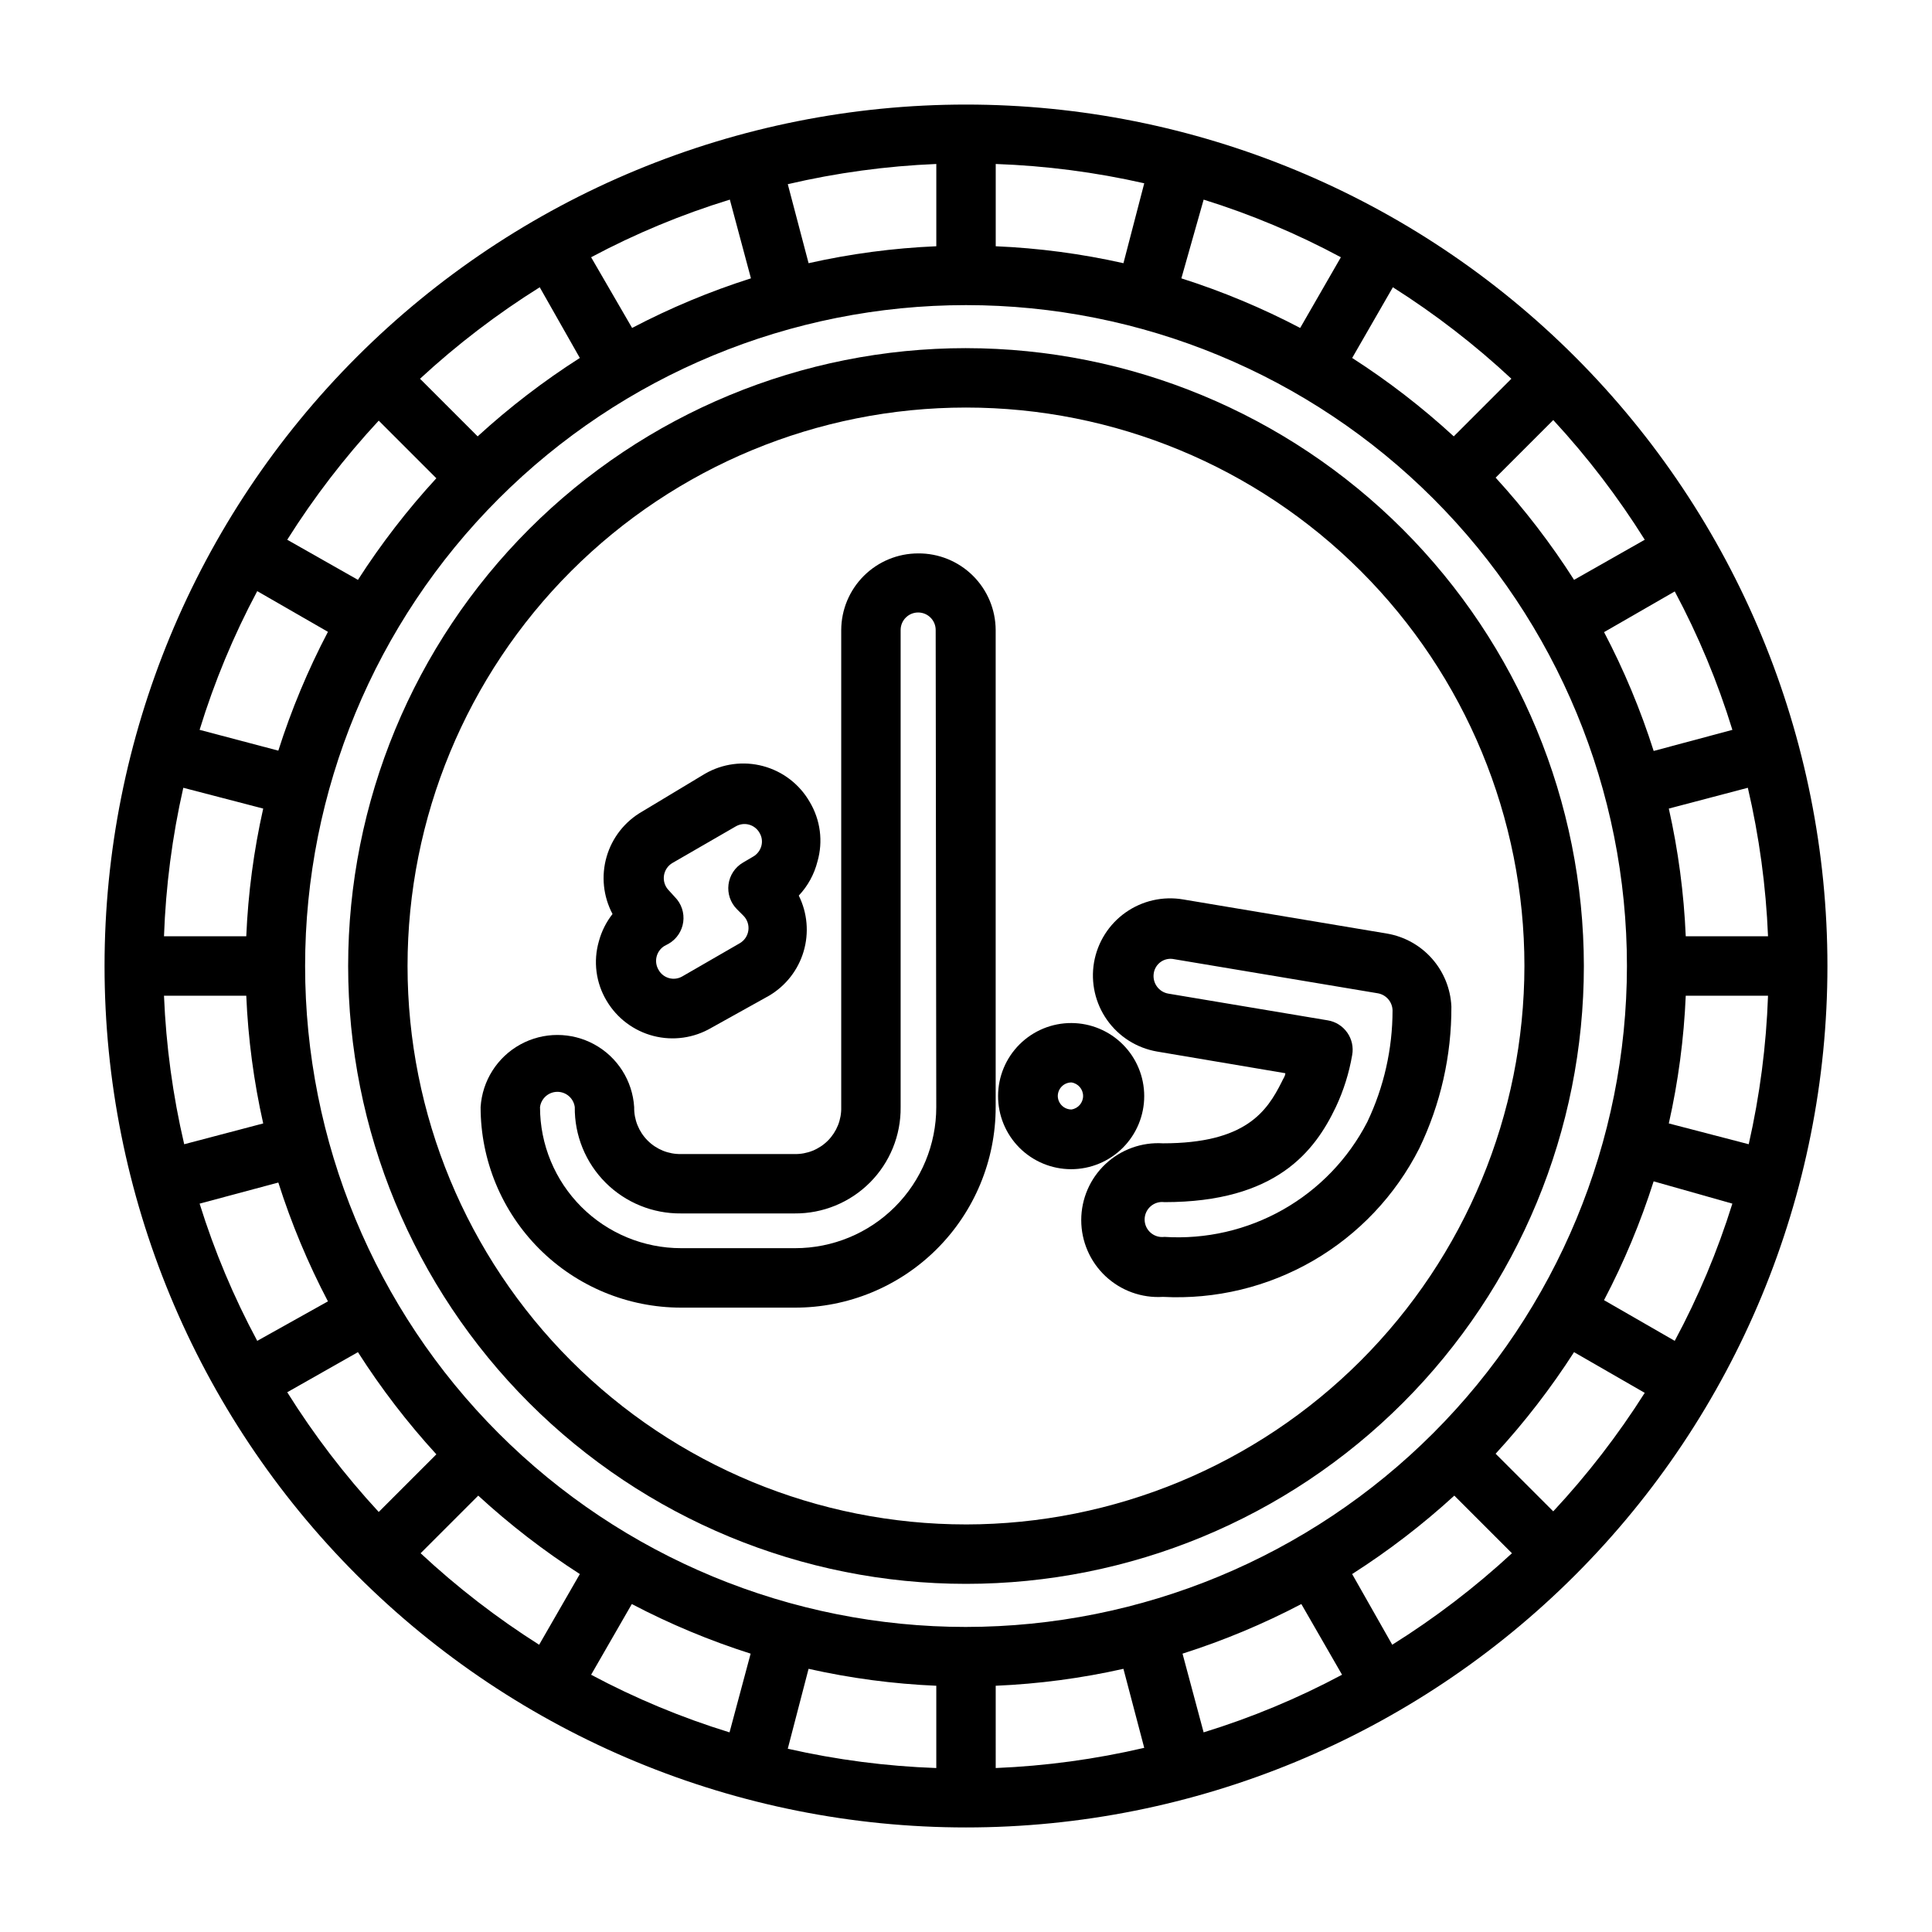
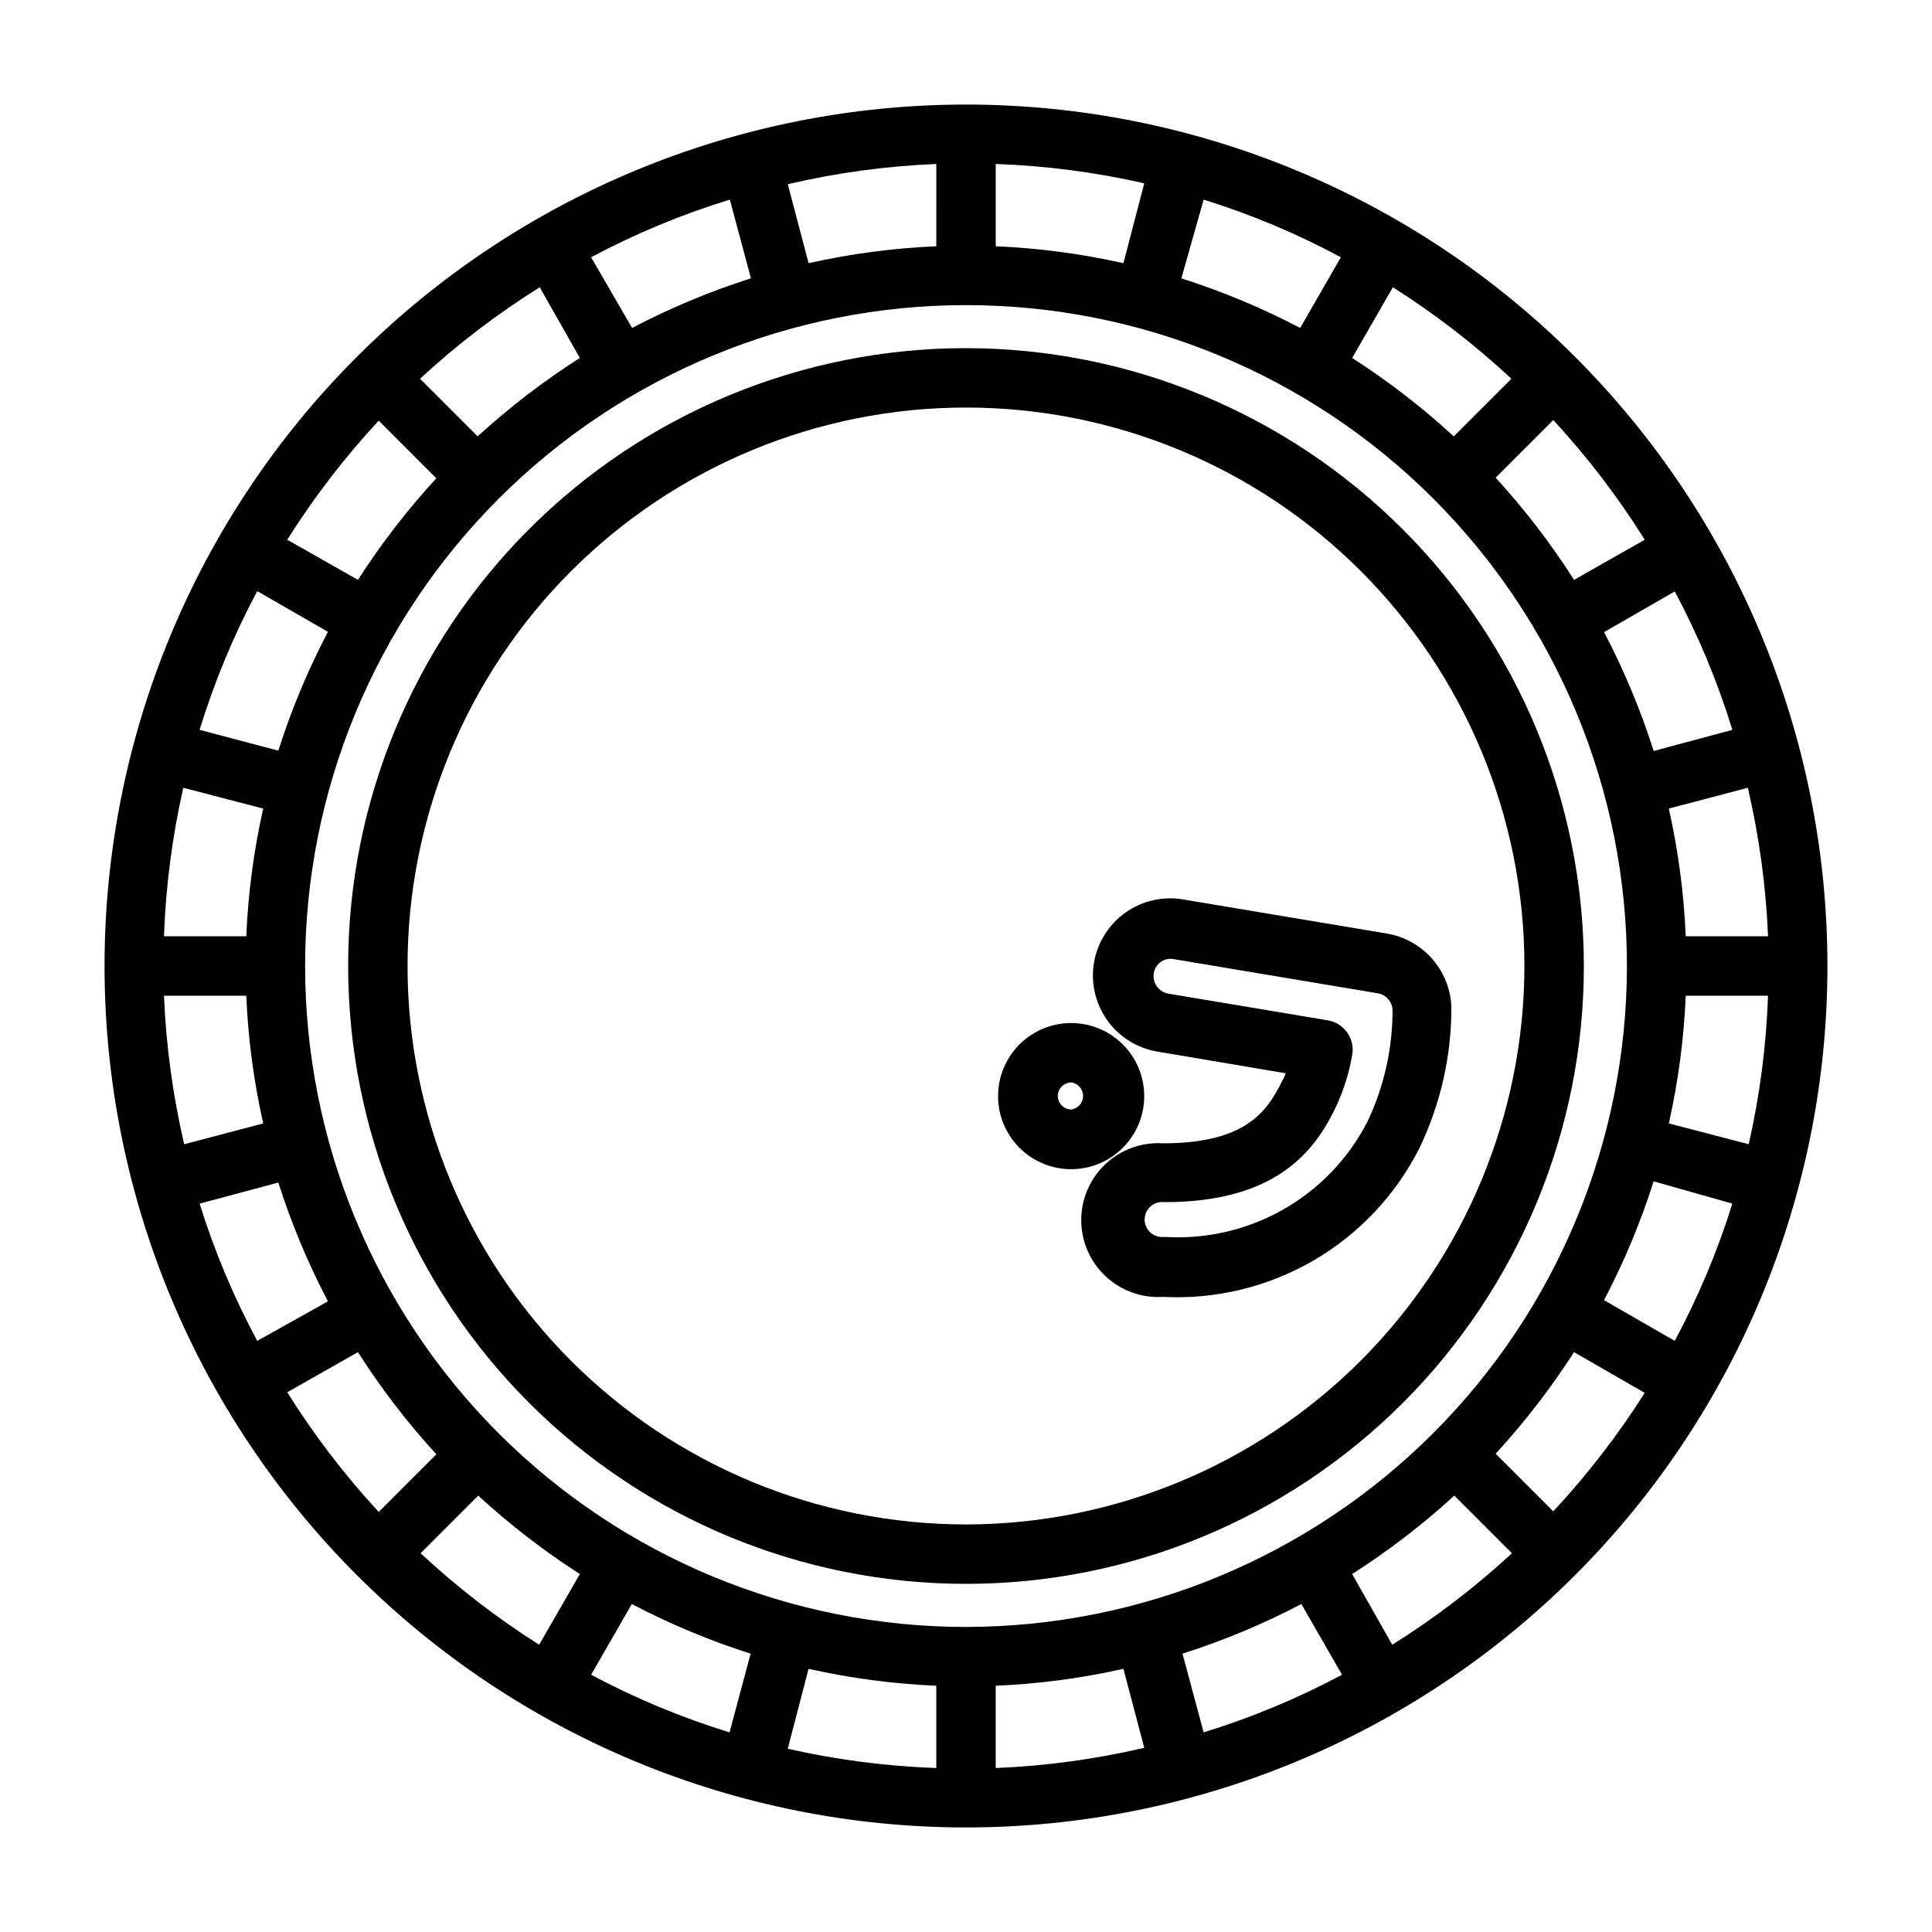
<svg xmlns="http://www.w3.org/2000/svg" fill="#000000" width="800px" height="800px" version="1.1" viewBox="144 144 512 512">
  <g>
    <path d="m400 236.26c-43.426 0-85.074 17.25-115.78 47.957s-47.957 72.355-47.957 115.78 17.25 85.07 47.957 115.78c30.707 30.707 72.355 47.961 115.78 47.961s85.07-17.254 115.78-47.961c30.707-30.707 47.961-72.352 47.961-115.78-0.043-43.414-17.309-85.039-48.004-115.73-30.699-30.699-72.324-47.965-115.73-48.004zm0 311.73c-39.25 0-76.895-15.594-104.65-43.348-27.754-27.754-43.348-65.395-43.348-104.64s15.594-76.895 43.348-104.65c27.754-27.754 65.398-43.348 104.65-43.348s76.891 15.594 104.64 43.348c27.754 27.754 43.348 65.398 43.348 104.65-0.043 39.234-15.648 76.855-43.391 104.6-27.746 27.742-65.367 43.348-104.6 43.391z" />
-     <path d="m332.54 416.37 15.273-8.5c4.422-2.609 7.691-6.793 9.152-11.719 1.461-4.922 1.004-10.211-1.281-14.809 2.398-2.547 4.106-5.664 4.957-9.055 1.523-5.305 0.781-11.004-2.047-15.742-2.684-4.688-7.125-8.109-12.34-9.512s-10.773-0.672-15.445 2.031l-16.609 9.996c-4.586 2.617-7.973 6.918-9.441 11.984-1.469 5.07-0.906 10.512 1.566 15.176-1.68 2.144-2.914 4.609-3.621 7.242-1.527 5.305-0.789 11.008 2.047 15.742 2.738 4.633 7.203 7.988 12.414 9.332 5.211 1.344 10.738 0.562 15.375-2.168zm-12.516-21.648 1.18-0.629c2.106-1.215 3.527-3.336 3.859-5.746 0.332-2.426-0.48-4.871-2.207-6.613l-1.574-1.73c-1.027-1.02-1.523-2.457-1.336-3.894 0.184-1.434 1.027-2.703 2.281-3.426l16.766-9.684h0.004c1.059-0.621 2.328-0.785 3.512-0.461 1.184 0.328 2.188 1.117 2.785 2.191 0.625 1.043 0.797 2.293 0.473 3.465-0.328 1.203-1.121 2.223-2.207 2.836l-2.676 1.574c-2.102 1.234-3.512 3.371-3.82 5.793-0.309 2.418 0.52 4.844 2.246 6.566l1.73 1.73c1 1.016 1.473 2.438 1.289 3.852-0.184 1.41-1.008 2.66-2.231 3.391l-15.273 8.816c-1.062 0.621-2.328 0.785-3.512 0.461-1.188-0.328-2.191-1.117-2.785-2.191-1.289-2.16-0.625-4.949 1.496-6.301z" />
    <path d="m447.23 434.48c0-5.121-2.027-10.035-5.644-13.664-3.613-3.629-8.52-5.68-13.641-5.699-5.141-0.02-10.078 2.004-13.727 5.625-3.648 3.621-5.703 8.547-5.719 13.688-0.012 5.141 2.016 10.074 5.644 13.719 3.629 3.641 8.555 5.691 13.695 5.699s10.07-2.031 13.711-5.664c3.637-3.633 5.68-8.562 5.68-13.703zm-19.285 3.543c-1.969 0-3.578-1.574-3.621-3.543 0-2 1.621-3.621 3.621-3.621 1.773 0.266 3.086 1.789 3.086 3.582 0 1.797-1.312 3.32-3.086 3.582z" />
    <path d="m528.63 410.7c-0.219-4.668-2.023-9.125-5.113-12.629-3.09-3.508-7.285-5.856-11.891-6.656l-54.082-9.055c-5.344-0.91-10.832 0.332-15.258 3.461-4.43 3.129-7.434 7.887-8.359 13.23-0.914 5.344 0.332 10.832 3.461 15.258 3.129 4.43 7.887 7.434 13.23 8.359l34.008 5.746c0 0.789-0.629 1.496-0.945 2.281-3.938 7.871-9.605 16.297-31.488 16.297-5.617-0.352-11.129 1.637-15.23 5.488-4.102 3.856-6.426 9.23-6.426 14.859s2.324 11.004 6.426 14.859c4.102 3.852 9.613 5.84 15.23 5.488 13.918 0.727 27.75-2.609 39.809-9.594 12.059-6.988 21.832-17.328 28.125-29.766 5.652-11.734 8.562-24.602 8.504-37.629zm-22.277 30.621-0.004 0.004c-5.027 9.754-12.793 17.832-22.34 23.242-9.551 5.41-20.473 7.922-31.426 7.223-1.324 0.172-2.66-0.234-3.664-1.117-1.008-0.879-1.582-2.152-1.582-3.488 0-1.34 0.574-2.609 1.582-3.492 1.004-0.883 2.34-1.289 3.664-1.113 29.598 0 39.832-13.461 45.422-25.191 2.059-4.375 3.516-9.012 4.332-13.777 0.379-2.055-0.074-4.18-1.262-5.902-1.211-1.762-3.086-2.957-5.195-3.305l-42.273-7.086c-2.523-0.441-4.234-2.816-3.856-5.356 0.172-1.227 0.844-2.332 1.855-3.047 1.016-0.719 2.281-0.98 3.496-0.73l54.082 9.055c2.18 0.402 3.785 2.269 3.856 4.484 0 10.242-2.285 20.355-6.691 29.602z" />
-     <path d="m387.32 290.66c-5.394 0-10.566 2.137-14.391 5.945-3.82 3.805-5.977 8.969-5.996 14.363v126.43c0.086 3.312-1.188 6.512-3.519 8.863-2.336 2.348-5.531 3.641-8.84 3.574h-30.074c-3.316 0.066-6.519-1.223-8.863-3.57-2.348-2.348-3.637-5.551-3.574-8.867-0.434-6.969-4.402-13.234-10.52-16.598-6.121-3.367-13.535-3.367-19.656 0-6.117 3.363-10.086 9.629-10.52 16.598 0 14.094 5.598 27.609 15.562 37.574s23.48 15.562 37.57 15.562h30.074c14.117 0.043 27.676-5.539 37.672-15.508 10-9.969 15.621-23.508 15.621-37.629v-126.43c-0.02-5.422-2.199-10.609-6.055-14.422-3.856-3.809-9.07-5.93-14.492-5.887zm4.801 146.73c0 9.918-3.938 19.43-10.949 26.441s-16.523 10.949-26.441 10.949h-30.23c-9.914 0-19.426-3.938-26.438-10.949-7.012-7.012-10.953-16.523-10.953-26.441 0.305-2.312 2.273-4.043 4.606-4.043s4.301 1.73 4.606 4.043c-0.086 7.5 2.856 14.719 8.16 20.023 5.305 5.301 12.52 8.242 20.02 8.16h30.074c7.484 0.062 14.684-2.891 19.969-8.191 5.285-5.301 8.219-12.508 8.133-19.992v-126.43c0-2.562 2.078-4.644 4.644-4.644 2.566 0 4.644 2.082 4.644 4.644z" />
    <path d="m400 171.71c-60.547 0-118.61 24.051-161.43 66.863s-66.863 100.88-66.863 161.43c0 60.543 24.051 118.61 66.863 161.42s100.88 66.867 161.43 66.867c60.543 0 118.61-24.055 161.42-66.867s66.867-100.88 66.867-161.42c0-60.547-24.055-118.61-66.867-161.43s-100.88-66.863-161.42-66.863zm187.82 327.63-18.734-10.785c5.293-10.09 9.691-20.629 13.145-31.488l20.863 5.906c-3.922 12.582-9.035 24.758-15.273 36.367zm-32.195 45.184-15.273-15.273v0.004c7.688-8.359 14.641-17.367 20.785-26.922l18.734 10.785c-7.094 11.195-15.211 21.711-24.246 31.406zm-42.668 35.344-10.625-18.73c9.609-6.137 18.668-13.09 27.078-20.785l15.273 15.273c-9.797 9.051-20.418 17.168-31.727 24.246zm-49.984 23.227-5.59-20.859v-0.004c10.859-3.453 21.395-7.852 31.488-13.145l10.785 18.734c-11.711 6.258-23.996 11.371-36.684 15.273zm-162.32-15.273 10.785-18.734c10.094 5.293 20.629 9.691 31.488 13.145l-5.59 20.859v0.004c-12.688-3.902-24.973-9.016-36.684-15.273zm-45.184-32.195 15.273-15.273h-0.004c8.363 7.688 17.371 14.641 26.926 20.785l-10.785 18.734c-11.199-7.094-21.715-15.211-31.41-24.246zm-35.348-42.668 18.738-10.625c6.133 9.609 13.086 18.668 20.781 27.078l-15.273 15.273c-9.051-9.797-17.168-20.418-24.246-31.727zm-23.223-49.984 20.859-5.59h0.004c3.453 10.859 7.852 21.395 13.145 31.488l-18.734 10.469c-6.238-11.609-11.352-23.785-15.273-36.367zm15.273-162.32 18.734 10.785c-5.293 10.094-9.691 20.629-13.145 31.488l-20.863-5.512c3.898-12.715 9.012-25.027 15.273-36.762zm32.195-45.184 15.273 15.273v-0.004c-7.688 8.363-14.641 17.371-20.781 26.926l-18.738-10.629c7.086-11.254 15.203-21.82 24.246-31.566zm42.668-35.344 10.629 18.734c-9.609 6.133-18.672 13.086-27.082 20.781l-15.273-15.273h0.004c9.793-9.051 20.414-17.168 31.723-24.246zm50.383-23.223 5.59 20.859h-0.004c-10.859 3.453-21.395 7.852-31.488 13.145l-10.863-18.734c11.734-6.262 24.047-11.375 36.762-15.273zm161.93 15.27-10.785 18.734c-10.09-5.293-20.629-9.691-31.488-13.145l5.906-20.863c12.582 3.922 24.758 9.035 36.367 15.273zm45.184 32.195-15.273 15.273h0.004c-8.359-7.688-17.367-14.641-26.922-20.781l10.785-18.734v-0.004c11.195 7.094 21.711 15.211 31.406 24.246zm35.344 42.668-18.73 10.629c-6.137-9.609-13.09-18.672-20.785-27.082l15.273-15.273v0.004c9.051 9.793 17.168 20.414 24.246 31.723zm23.223 50.383-20.859 5.59v-0.004c-3.453-10.859-7.852-21.395-13.145-31.488l18.734-10.785c6.258 11.711 11.371 23.996 15.273 36.684zm9.449 54.707h-21.805c-0.484-11.395-1.988-22.723-4.488-33.848l20.941-5.512c3.016 12.922 4.809 26.102 5.352 39.359zm-212.54 183.03c-46.453 0-91.004-18.453-123.85-51.301-32.848-32.848-51.301-77.398-51.301-123.85s18.453-91.004 51.301-123.85c32.848-32.848 77.398-51.301 123.85-51.301s91.004 18.453 123.85 51.301c32.848 32.848 51.301 77.398 51.301 123.85-0.043 46.438-18.512 90.965-51.348 123.8-32.84 32.836-77.367 51.305-123.8 51.348zm41.719-361.41c-11.125-2.5-22.453-4.004-33.848-4.488v-21.805c13.25 0.469 26.43 2.18 39.359 5.117zm-49.594-4.488c-11.395 0.484-22.723 1.988-33.848 4.488l-5.512-20.938c12.922-3.019 26.102-4.812 39.359-5.356zm-178.38 149.02c-2.5 11.125-4.004 22.453-4.488 33.848h-21.805c0.469-13.25 2.18-26.43 5.117-39.359zm-26.293 49.594h21.805c0.484 11.395 1.988 22.723 4.488 33.848l-20.938 5.512c-3.019-12.922-4.812-26.102-5.356-39.359zm170.82 178.38c11.125 2.5 22.453 4.004 33.848 4.488v21.805c-13.25-0.465-26.43-2.18-39.359-5.117zm49.594 4.488c11.395-0.484 22.723-1.988 33.848-4.488l5.512 20.941c-12.922 3.016-26.102 4.809-39.359 5.352zm178.38-149.02c2.5-11.125 4.004-22.453 4.488-33.848h21.805c-0.465 13.25-2.18 26.43-5.117 39.359z" />
  </g>
</svg>